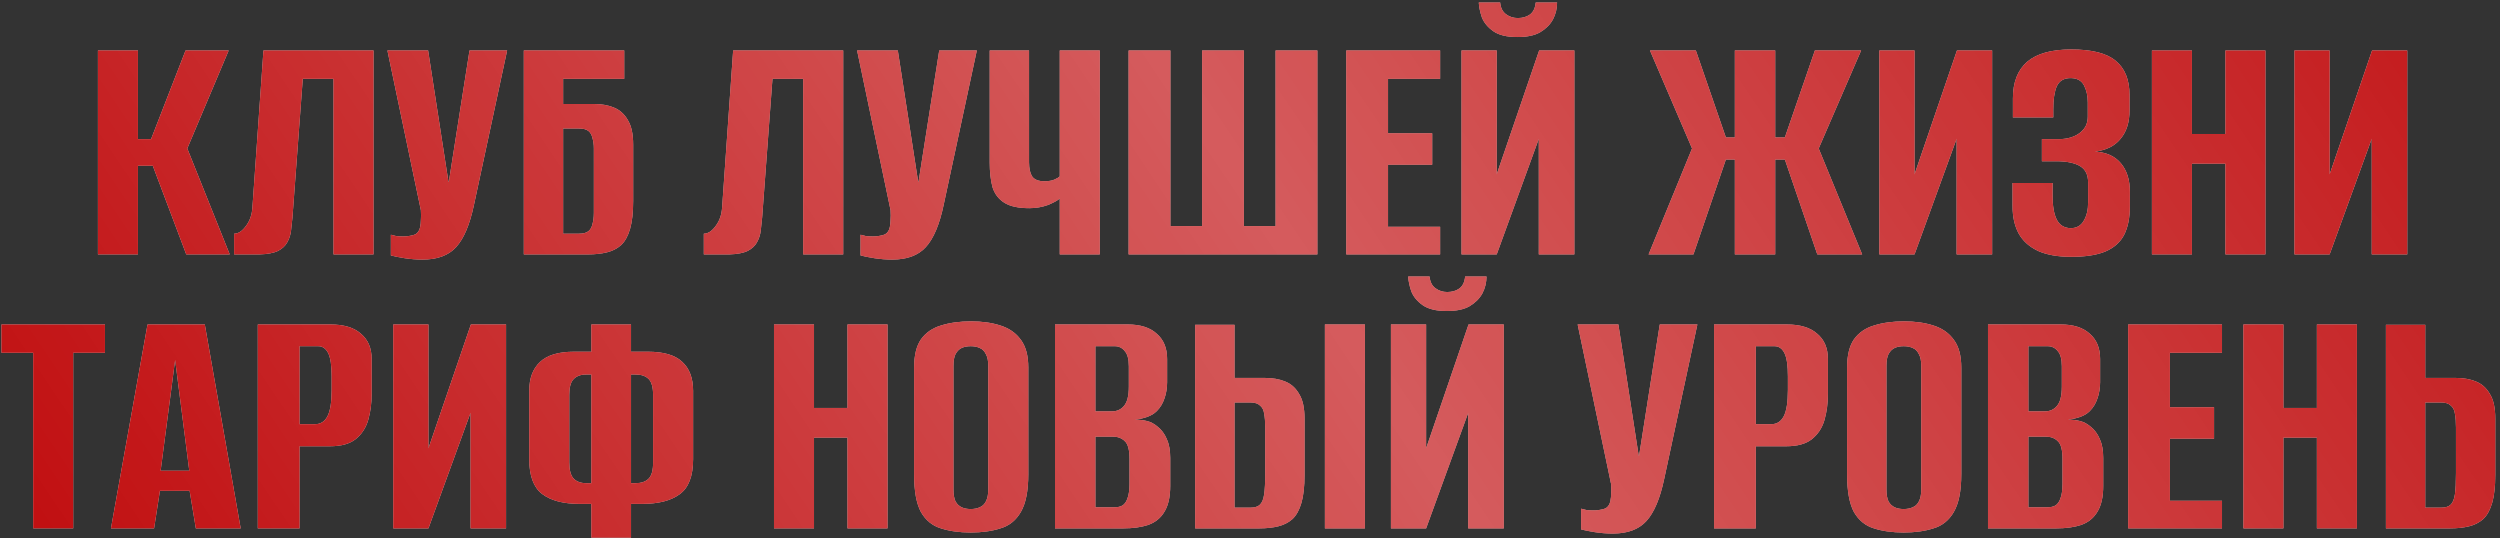
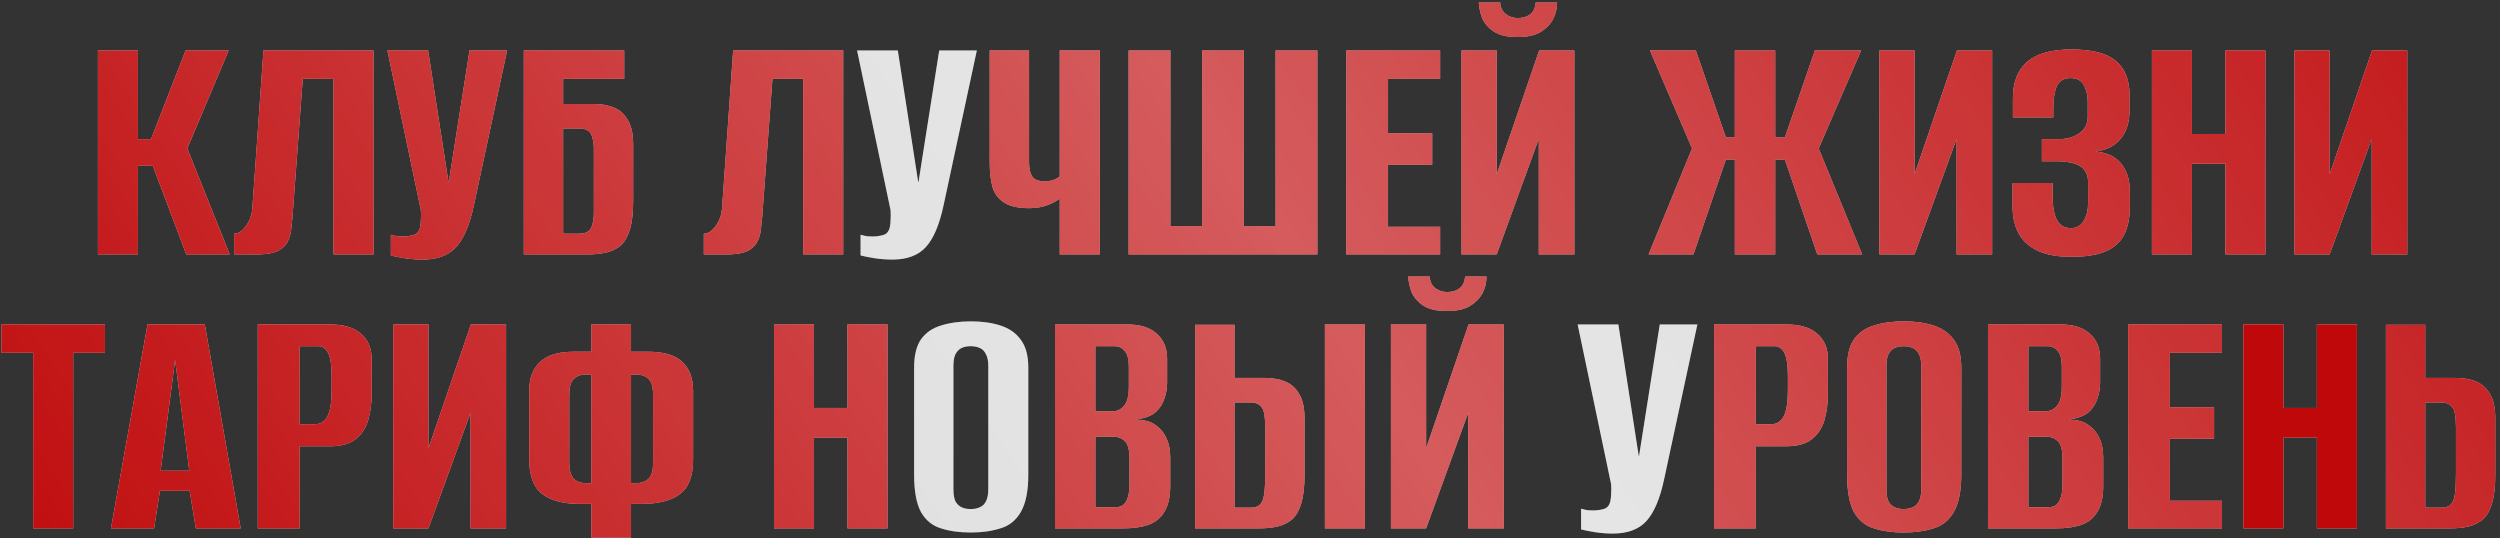
<svg xmlns="http://www.w3.org/2000/svg" width="511" height="110" viewBox="0 0 511 110" fill="none">
  <rect x="0" y="0" width="511" height="110" fill="#333333" stroke="none" />
  <path d="M20.015 52V10.32H28.195V28.445H30.875L37.928 10.32H46.743L38.28 30.349L46.955 52H38.069L31.228 33.875H28.195V52H20.015Z" fill="#D9D9D9" />
  <path d="M20.015 52V10.32H28.195V28.445H30.875L37.928 10.32H46.743L38.28 30.349L46.955 52H38.069L31.228 33.875H28.195V52H20.015Z" fill="#BF080A" />
  <path d="M20.015 52V10.32H28.195V28.445H30.875L37.928 10.32H46.743L38.28 30.349L46.955 52H38.069L31.228 33.875H28.195V52H20.015Z" fill="url(#paint0_linear_865_2)" fill-opacity="0.7" />
  <path d="M47.854 52V47.769C48.701 47.769 49.5 47.251 50.252 46.217C51.051 45.183 51.498 43.913 51.592 42.409L53.849 10.32H76.346V52H68.165V16.103H61.889L59.773 44.524C59.679 45.371 59.585 46.24 59.491 47.134C59.397 47.98 59.138 48.779 58.715 49.532C58.339 50.237 57.704 50.825 56.811 51.295C55.917 51.718 54.672 51.953 53.073 52H47.854Z" fill="#D9D9D9" />
  <path d="M47.854 52V47.769C48.701 47.769 49.5 47.251 50.252 46.217C51.051 45.183 51.498 43.913 51.592 42.409L53.849 10.32H76.346V52H68.165V16.103H61.889L59.773 44.524C59.679 45.371 59.585 46.24 59.491 47.134C59.397 47.98 59.138 48.779 58.715 49.532C58.339 50.237 57.704 50.825 56.811 51.295C55.917 51.718 54.672 51.953 53.073 52H47.854Z" fill="#BF080A" />
  <path d="M47.854 52V47.769C48.701 47.769 49.5 47.251 50.252 46.217C51.051 45.183 51.498 43.913 51.592 42.409L53.849 10.32H76.346V52H68.165V16.103H61.889L59.773 44.524C59.679 45.371 59.585 46.24 59.491 47.134C59.397 47.98 59.138 48.779 58.715 49.532C58.339 50.237 57.704 50.825 56.811 51.295C55.917 51.718 54.672 51.953 53.073 52H47.854Z" fill="url(#paint1_linear_865_2)" fill-opacity="0.7" />
  <path d="M86.379 53.058C85.157 53.058 83.934 52.964 82.712 52.776C81.536 52.588 80.596 52.4 79.891 52.212V47.98C80.22 48.074 80.596 48.168 81.019 48.262C81.489 48.309 81.96 48.333 82.43 48.333C83.088 48.333 83.77 48.239 84.475 48.051C85.227 47.862 85.697 47.298 85.885 46.358C85.979 45.888 86.026 45.418 86.026 44.947C86.073 44.43 86.073 43.772 86.026 42.973L79.186 10.32H87.507L91.668 37.19H91.739L95.97 10.32H103.657L96.887 41.844C96.041 45.888 94.818 48.779 93.22 50.519C91.668 52.212 89.388 53.058 86.379 53.058Z" fill="#D9D9D9" />
  <path d="M86.379 53.058C85.157 53.058 83.934 52.964 82.712 52.776C81.536 52.588 80.596 52.4 79.891 52.212V47.98C80.22 48.074 80.596 48.168 81.019 48.262C81.489 48.309 81.96 48.333 82.43 48.333C83.088 48.333 83.77 48.239 84.475 48.051C85.227 47.862 85.697 47.298 85.885 46.358C85.979 45.888 86.026 45.418 86.026 44.947C86.073 44.43 86.073 43.772 86.026 42.973L79.186 10.32H87.507L91.668 37.19H91.739L95.97 10.32H103.657L96.887 41.844C96.041 45.888 94.818 48.779 93.22 50.519C91.668 52.212 89.388 53.058 86.379 53.058Z" fill="#BF080A" />
  <path d="M86.379 53.058C85.157 53.058 83.934 52.964 82.712 52.776C81.536 52.588 80.596 52.4 79.891 52.212V47.98C80.22 48.074 80.596 48.168 81.019 48.262C81.489 48.309 81.96 48.333 82.43 48.333C83.088 48.333 83.77 48.239 84.475 48.051C85.227 47.862 85.697 47.298 85.885 46.358C85.979 45.888 86.026 45.418 86.026 44.947C86.073 44.43 86.073 43.772 86.026 42.973L79.186 10.32H87.507L91.668 37.19H91.739L95.97 10.32H103.657L96.887 41.844C96.041 45.888 94.818 48.779 93.22 50.519C91.668 52.212 89.388 53.058 86.379 53.058Z" fill="url(#paint2_linear_865_2)" fill-opacity="0.7" />
  <path d="M107.067 52V10.32H127.59V16.103H115.107V21.252H121.313C122.865 21.252 124.228 21.487 125.403 21.957C126.626 22.427 127.59 23.273 128.295 24.496C129.047 25.671 129.423 27.364 129.423 29.573V41.069C129.423 43.419 129.212 45.324 128.789 46.781C128.365 48.239 127.754 49.343 126.955 50.096C126.156 50.801 125.192 51.295 124.063 51.577C122.935 51.859 121.642 52 120.185 52H107.067ZM118.351 47.769C119.197 47.769 119.832 47.604 120.255 47.275C120.678 46.946 120.96 46.452 121.101 45.794C121.29 45.136 121.384 44.383 121.384 43.537V30.349C121.384 29.55 121.29 28.845 121.101 28.233C120.96 27.575 120.678 27.081 120.255 26.752C119.832 26.423 119.174 26.259 118.28 26.259H115.107V47.769H118.351Z" fill="#D9D9D9" />
  <path d="M107.067 52V10.32H127.59V16.103H115.107V21.252H121.313C122.865 21.252 124.228 21.487 125.403 21.957C126.626 22.427 127.59 23.273 128.295 24.496C129.047 25.671 129.423 27.364 129.423 29.573V41.069C129.423 43.419 129.212 45.324 128.789 46.781C128.365 48.239 127.754 49.343 126.955 50.096C126.156 50.801 125.192 51.295 124.063 51.577C122.935 51.859 121.642 52 120.185 52H107.067ZM118.351 47.769C119.197 47.769 119.832 47.604 120.255 47.275C120.678 46.946 120.96 46.452 121.101 45.794C121.29 45.136 121.384 44.383 121.384 43.537V30.349C121.384 29.55 121.29 28.845 121.101 28.233C120.96 27.575 120.678 27.081 120.255 26.752C119.832 26.423 119.174 26.259 118.28 26.259H115.107V47.769H118.351Z" fill="#BF080A" />
  <path d="M107.067 52V10.32H127.59V16.103H115.107V21.252H121.313C122.865 21.252 124.228 21.487 125.403 21.957C126.626 22.427 127.59 23.273 128.295 24.496C129.047 25.671 129.423 27.364 129.423 29.573V41.069C129.423 43.419 129.212 45.324 128.789 46.781C128.365 48.239 127.754 49.343 126.955 50.096C126.156 50.801 125.192 51.295 124.063 51.577C122.935 51.859 121.642 52 120.185 52H107.067ZM118.351 47.769C119.197 47.769 119.832 47.604 120.255 47.275C120.678 46.946 120.96 46.452 121.101 45.794C121.29 45.136 121.384 44.383 121.384 43.537V30.349C121.384 29.55 121.29 28.845 121.101 28.233C120.96 27.575 120.678 27.081 120.255 26.752C119.832 26.423 119.174 26.259 118.28 26.259H115.107V47.769H118.351Z" fill="url(#paint3_linear_865_2)" fill-opacity="0.7" />
  <path d="M143.86 52V47.769C144.707 47.769 145.506 47.251 146.258 46.217C147.057 45.183 147.504 43.913 147.598 42.409L149.855 10.32H172.352V52H164.171V16.103H157.894L155.779 44.524C155.685 45.371 155.591 46.24 155.497 47.134C155.403 47.98 155.144 48.779 154.721 49.532C154.345 50.237 153.71 50.825 152.817 51.295C151.923 51.718 150.678 51.953 149.079 52H143.86Z" fill="#D9D9D9" />
  <path d="M143.86 52V47.769C144.707 47.769 145.506 47.251 146.258 46.217C147.057 45.183 147.504 43.913 147.598 42.409L149.855 10.32H172.352V52H164.171V16.103H157.894L155.779 44.524C155.685 45.371 155.591 46.24 155.497 47.134C155.403 47.98 155.144 48.779 154.721 49.532C154.345 50.237 153.71 50.825 152.817 51.295C151.923 51.718 150.678 51.953 149.079 52H143.86Z" fill="#BF080A" />
  <path d="M143.86 52V47.769C144.707 47.769 145.506 47.251 146.258 46.217C147.057 45.183 147.504 43.913 147.598 42.409L149.855 10.32H172.352V52H164.171V16.103H157.894L155.779 44.524C155.685 45.371 155.591 46.24 155.497 47.134C155.403 47.98 155.144 48.779 154.721 49.532C154.345 50.237 153.71 50.825 152.817 51.295C151.923 51.718 150.678 51.953 149.079 52H143.86Z" fill="url(#paint4_linear_865_2)" fill-opacity="0.7" />
  <path d="M182.385 53.058C181.162 53.058 179.94 52.964 178.718 52.776C177.542 52.588 176.602 52.4 175.897 52.212V47.98C176.226 48.074 176.602 48.168 177.025 48.262C177.495 48.309 177.965 48.333 178.436 48.333C179.094 48.333 179.776 48.239 180.481 48.051C181.233 47.862 181.703 47.298 181.891 46.358C181.985 45.888 182.032 45.418 182.032 44.947C182.079 44.43 182.079 43.772 182.032 42.973L175.191 10.32H183.513L187.674 37.19H187.745L191.976 10.32H199.663L192.893 41.844C192.047 45.888 190.824 48.779 189.226 50.519C187.674 52.212 185.394 53.058 182.385 53.058Z" fill="#D9D9D9" />
-   <path d="M182.385 53.058C181.162 53.058 179.94 52.964 178.718 52.776C177.542 52.588 176.602 52.4 175.897 52.212V47.98C176.226 48.074 176.602 48.168 177.025 48.262C177.495 48.309 177.965 48.333 178.436 48.333C179.094 48.333 179.776 48.239 180.481 48.051C181.233 47.862 181.703 47.298 181.891 46.358C181.985 45.888 182.032 45.418 182.032 44.947C182.079 44.43 182.079 43.772 182.032 42.973L175.191 10.32H183.513L187.674 37.19H187.745L191.976 10.32H199.663L192.893 41.844C192.047 45.888 190.824 48.779 189.226 50.519C187.674 52.212 185.394 53.058 182.385 53.058Z" fill="#BF080A" />
  <path d="M182.385 53.058C181.162 53.058 179.94 52.964 178.718 52.776C177.542 52.588 176.602 52.4 175.897 52.212V47.98C176.226 48.074 176.602 48.168 177.025 48.262C177.495 48.309 177.965 48.333 178.436 48.333C179.094 48.333 179.776 48.239 180.481 48.051C181.233 47.862 181.703 47.298 181.891 46.358C181.985 45.888 182.032 45.418 182.032 44.947C182.079 44.43 182.079 43.772 182.032 42.973L175.191 10.32H183.513L187.674 37.19H187.745L191.976 10.32H199.663L192.893 41.844C192.047 45.888 190.824 48.779 189.226 50.519C187.674 52.212 185.394 53.058 182.385 53.058Z" fill="url(#paint5_linear_865_2)" fill-opacity="0.7" />
  <path d="M216.614 52V40.575C216.144 40.998 215.321 41.445 214.145 41.915C212.97 42.338 211.724 42.55 210.408 42.55C208.151 42.55 206.435 42.174 205.259 41.421C204.084 40.669 203.285 39.611 202.862 38.248C202.485 36.837 202.297 35.145 202.297 33.17V10.32H210.337V33.17C210.337 34.44 210.549 35.403 210.972 36.062C211.442 36.72 212.265 37.049 213.44 37.049C214.333 37.049 215.039 36.931 215.556 36.696C216.073 36.461 216.426 36.25 216.614 36.062V10.32H224.794V52H216.614Z" fill="#D9D9D9" />
  <path d="M216.614 52V40.575C216.144 40.998 215.321 41.445 214.145 41.915C212.97 42.338 211.724 42.55 210.408 42.55C208.151 42.55 206.435 42.174 205.259 41.421C204.084 40.669 203.285 39.611 202.862 38.248C202.485 36.837 202.297 35.145 202.297 33.17V10.32H210.337V33.17C210.337 34.44 210.549 35.403 210.972 36.062C211.442 36.72 212.265 37.049 213.44 37.049C214.333 37.049 215.039 36.931 215.556 36.696C216.073 36.461 216.426 36.25 216.614 36.062V10.32H224.794V52H216.614Z" fill="#BF080A" />
  <path d="M216.614 52V40.575C216.144 40.998 215.321 41.445 214.145 41.915C212.97 42.338 211.724 42.55 210.408 42.55C208.151 42.55 206.435 42.174 205.259 41.421C204.084 40.669 203.285 39.611 202.862 38.248C202.485 36.837 202.297 35.145 202.297 33.17V10.32H210.337V33.17C210.337 34.44 210.549 35.403 210.972 36.062C211.442 36.72 212.265 37.049 213.44 37.049C214.333 37.049 215.039 36.931 215.556 36.696C216.073 36.461 216.426 36.25 216.614 36.062V10.32H224.794V52H216.614Z" fill="url(#paint6_linear_865_2)" fill-opacity="0.7" />
  <path d="M230.69 52V10.32H239.224V46.217H245.712V10.32H254.245V46.217H260.733V10.32H269.267V52H230.69Z" fill="#D9D9D9" />
  <path d="M230.69 52V10.32H239.224V46.217H245.712V10.32H254.245V46.217H260.733V10.32H269.267V52H230.69Z" fill="#BF080A" />
  <path d="M230.69 52V10.32H239.224V46.217H245.712V10.32H254.245V46.217H260.733V10.32H269.267V52H230.69Z" fill="url(#paint7_linear_865_2)" fill-opacity="0.7" />
  <path d="M275.181 52V10.32H294.363V16.103H283.714V27.246H292.741V33.664H283.714V46.358H294.363V52H275.181Z" fill="#D9D9D9" />
  <path d="M275.181 52V10.32H294.363V16.103H283.714V27.246H292.741V33.664H283.714V46.358H294.363V52H275.181Z" fill="#BF080A" />
  <path d="M275.181 52V10.32H294.363V16.103H283.714V27.246H292.741V33.664H283.714V46.358H294.363V52H275.181Z" fill="url(#paint8_linear_865_2)" fill-opacity="0.7" />
  <path d="M298.735 52V10.32H305.928V35.638L314.603 10.32H321.796V52H314.532V28.374L305.928 52H298.735ZM310.16 7.57C307.997 7.57 306.351 7.17 305.223 6.371C304.094 5.572 303.319 4.631 302.896 3.55C302.519 2.422 302.308 1.411 302.261 0.518H306.633C306.727 1.599 307.127 2.398 307.832 2.915C308.537 3.433 309.337 3.691 310.23 3.691C311.217 3.691 312.04 3.456 312.698 2.986C313.404 2.469 313.803 1.646 313.897 0.518H318.27C318.27 1.74 317.988 2.892 317.423 3.973C316.859 5.008 315.989 5.877 314.814 6.583C313.686 7.241 312.134 7.57 310.16 7.57Z" fill="#D9D9D9" />
  <path d="M298.735 52V10.32H305.928V35.638L314.603 10.32H321.796V52H314.532V28.374L305.928 52H298.735ZM310.16 7.57C307.997 7.57 306.351 7.17 305.223 6.371C304.094 5.572 303.319 4.631 302.896 3.55C302.519 2.422 302.308 1.411 302.261 0.518H306.633C306.727 1.599 307.127 2.398 307.832 2.915C308.537 3.433 309.337 3.691 310.23 3.691C311.217 3.691 312.04 3.456 312.698 2.986C313.404 2.469 313.803 1.646 313.897 0.518H318.27C318.27 1.74 317.988 2.892 317.423 3.973C316.859 5.008 315.989 5.877 314.814 6.583C313.686 7.241 312.134 7.57 310.16 7.57Z" fill="#BF080A" />
  <path d="M298.735 52V10.32H305.928V35.638L314.603 10.32H321.796V52H314.532V28.374L305.928 52H298.735ZM310.16 7.57C307.997 7.57 306.351 7.17 305.223 6.371C304.094 5.572 303.319 4.631 302.896 3.55C302.519 2.422 302.308 1.411 302.261 0.518H306.633C306.727 1.599 307.127 2.398 307.832 2.915C308.537 3.433 309.337 3.691 310.23 3.691C311.217 3.691 312.04 3.456 312.698 2.986C313.404 2.469 313.803 1.646 313.897 0.518H318.27C318.27 1.74 317.988 2.892 317.423 3.973C316.859 5.008 315.989 5.877 314.814 6.583C313.686 7.241 312.134 7.57 310.16 7.57Z" fill="url(#paint9_linear_865_2)" fill-opacity="0.7" />
  <path d="M336.971 52L345.857 30.349L337.253 10.32H346.632L352.768 28.092H354.602V10.32H362.853V28.092H364.828L370.963 10.32H380.413L371.739 30.349L380.625 52H371.457L364.828 32.606H362.853V52H354.602V32.606H352.768L346.139 52H336.971Z" fill="#D9D9D9" />
  <path d="M336.971 52L345.857 30.349L337.253 10.32H346.632L352.768 28.092H354.602V10.32H362.853V28.092H364.828L370.963 10.32H380.413L371.739 30.349L380.625 52H371.457L364.828 32.606H362.853V52H354.602V32.606H352.768L346.139 52H336.971Z" fill="#BF080A" />
  <path d="M336.971 52L345.857 30.349L337.253 10.32H346.632L352.768 28.092H354.602V10.32H362.853V28.092H364.828L370.963 10.32H380.413L371.739 30.349L380.625 52H371.457L364.828 32.606H362.853V52H354.602V32.606H352.768L346.139 52H336.971Z" fill="url(#paint10_linear_865_2)" fill-opacity="0.7" />
  <path d="M384.135 52V10.32H391.328V35.638L400.002 10.32H407.196V52H399.932V28.374L391.328 52H384.135Z" fill="#D9D9D9" />
  <path d="M384.135 52V10.32H391.328V35.638L400.002 10.32H407.196V52H399.932V28.374L391.328 52H384.135Z" fill="#BF080A" />
  <path d="M384.135 52V10.32H391.328V35.638L400.002 10.32H407.196V52H399.932V28.374L391.328 52H384.135Z" fill="url(#paint11_linear_865_2)" fill-opacity="0.7" />
  <path d="M423.357 52.494C420.63 52.494 418.373 52.094 416.586 51.295C414.8 50.448 413.483 49.273 412.637 47.769C411.791 46.217 411.368 44.36 411.368 42.197V37.401H419.548V40.011C419.548 42.127 419.831 43.749 420.395 44.877C420.959 46.005 421.899 46.593 423.216 46.64C424.438 46.64 425.331 46.146 425.896 45.159C426.507 44.172 426.812 42.902 426.812 41.351V37.331C426.812 35.779 426.295 34.675 425.261 34.016C424.227 33.358 422.698 33.005 420.677 32.959H417.362V28.445H420.747C421.688 28.445 422.534 28.327 423.286 28.092C424.038 27.857 424.673 27.528 425.19 27.105C425.755 26.635 426.154 26.141 426.389 25.624C426.624 25.06 426.742 24.472 426.742 23.861V20.97C426.742 19.606 426.483 18.431 425.966 17.443C425.449 16.456 424.532 15.962 423.216 15.962C421.852 15.962 420.912 16.526 420.395 17.655C419.925 18.783 419.689 20.335 419.689 22.309V24.002H411.438V20.123C411.438 16.832 412.402 14.34 414.33 12.648C416.304 10.955 419.313 10.109 423.357 10.109C427.588 10.109 430.621 10.885 432.454 12.436C434.335 13.988 435.275 16.315 435.275 19.418V22.591C435.275 24.989 434.664 26.917 433.442 28.374C432.266 29.832 430.527 30.702 428.223 30.984C430.527 31.125 432.29 31.924 433.512 33.382C434.735 34.839 435.346 36.767 435.346 39.165V42.197C435.346 44.548 434.946 46.499 434.147 48.051C433.348 49.555 432.055 50.683 430.268 51.436C428.528 52.141 426.225 52.494 423.357 52.494Z" fill="#D9D9D9" />
  <path d="M423.357 52.494C420.63 52.494 418.373 52.094 416.586 51.295C414.8 50.448 413.483 49.273 412.637 47.769C411.791 46.217 411.368 44.36 411.368 42.197V37.401H419.548V40.011C419.548 42.127 419.831 43.749 420.395 44.877C420.959 46.005 421.899 46.593 423.216 46.64C424.438 46.64 425.331 46.146 425.896 45.159C426.507 44.172 426.812 42.902 426.812 41.351V37.331C426.812 35.779 426.295 34.675 425.261 34.016C424.227 33.358 422.698 33.005 420.677 32.959H417.362V28.445H420.747C421.688 28.445 422.534 28.327 423.286 28.092C424.038 27.857 424.673 27.528 425.19 27.105C425.755 26.635 426.154 26.141 426.389 25.624C426.624 25.06 426.742 24.472 426.742 23.861V20.97C426.742 19.606 426.483 18.431 425.966 17.443C425.449 16.456 424.532 15.962 423.216 15.962C421.852 15.962 420.912 16.526 420.395 17.655C419.925 18.783 419.689 20.335 419.689 22.309V24.002H411.438V20.123C411.438 16.832 412.402 14.34 414.33 12.648C416.304 10.955 419.313 10.109 423.357 10.109C427.588 10.109 430.621 10.885 432.454 12.436C434.335 13.988 435.275 16.315 435.275 19.418V22.591C435.275 24.989 434.664 26.917 433.442 28.374C432.266 29.832 430.527 30.702 428.223 30.984C430.527 31.125 432.29 31.924 433.512 33.382C434.735 34.839 435.346 36.767 435.346 39.165V42.197C435.346 44.548 434.946 46.499 434.147 48.051C433.348 49.555 432.055 50.683 430.268 51.436C428.528 52.141 426.225 52.494 423.357 52.494Z" fill="#BF080A" />
  <path d="M423.357 52.494C420.63 52.494 418.373 52.094 416.586 51.295C414.8 50.448 413.483 49.273 412.637 47.769C411.791 46.217 411.368 44.36 411.368 42.197V37.401H419.548V40.011C419.548 42.127 419.831 43.749 420.395 44.877C420.959 46.005 421.899 46.593 423.216 46.64C424.438 46.64 425.331 46.146 425.896 45.159C426.507 44.172 426.812 42.902 426.812 41.351V37.331C426.812 35.779 426.295 34.675 425.261 34.016C424.227 33.358 422.698 33.005 420.677 32.959H417.362V28.445H420.747C421.688 28.445 422.534 28.327 423.286 28.092C424.038 27.857 424.673 27.528 425.19 27.105C425.755 26.635 426.154 26.141 426.389 25.624C426.624 25.06 426.742 24.472 426.742 23.861V20.97C426.742 19.606 426.483 18.431 425.966 17.443C425.449 16.456 424.532 15.962 423.216 15.962C421.852 15.962 420.912 16.526 420.395 17.655C419.925 18.783 419.689 20.335 419.689 22.309V24.002H411.438V20.123C411.438 16.832 412.402 14.34 414.33 12.648C416.304 10.955 419.313 10.109 423.357 10.109C427.588 10.109 430.621 10.885 432.454 12.436C434.335 13.988 435.275 16.315 435.275 19.418V22.591C435.275 24.989 434.664 26.917 433.442 28.374C432.266 29.832 430.527 30.702 428.223 30.984C430.527 31.125 432.29 31.924 433.512 33.382C434.735 34.839 435.346 36.767 435.346 39.165V42.197C435.346 44.548 434.946 46.499 434.147 48.051C433.348 49.555 432.055 50.683 430.268 51.436C428.528 52.141 426.225 52.494 423.357 52.494Z" fill="url(#paint12_linear_865_2)" fill-opacity="0.7" />
  <path d="M439.851 52V10.32H448.032V27.387H454.873V10.32H463.053V52H454.873V33.452H448.032V52H439.851Z" fill="#D9D9D9" />
  <path d="M439.851 52V10.32H448.032V27.387H454.873V10.32H463.053V52H454.873V33.452H448.032V52H439.851Z" fill="#BF080A" />
  <path d="M439.851 52V10.32H448.032V27.387H454.873V10.32H463.053V52H454.873V33.452H448.032V52H439.851Z" fill="url(#paint13_linear_865_2)" fill-opacity="0.7" />
  <path d="M468.983 52V10.32H476.177V35.638L484.851 10.32H492.045V52H484.781V28.374L476.177 52H468.983Z" fill="#D9D9D9" />
  <path d="M468.983 52V10.32H476.177V35.638L484.851 10.32H492.045V52H484.781V28.374L476.177 52H468.983Z" fill="#BF080A" />
  <path d="M468.983 52V10.32H476.177V35.638L484.851 10.32H492.045V52H484.781V28.374L476.177 52H468.983Z" fill="url(#paint14_linear_865_2)" fill-opacity="0.7" />
  <path d="M6.786 108V72.103H0.297V66.32H21.454V72.103H14.966V108H6.786Z" fill="#D9D9D9" />
  <path d="M6.786 108V72.103H0.297V66.32H21.454V72.103H14.966V108H6.786Z" fill="#BF080A" />
  <path d="M6.786 108V72.103H0.297V66.32H21.454V72.103H14.966V108H6.786Z" fill="url(#paint15_linear_865_2)" fill-opacity="0.7" />
  <path d="M22.679 108L30.154 66.32H41.861L49.196 108H40.028L38.758 100.313H32.693L31.494 108H22.679ZM32.834 96.222H38.688L35.796 73.584L32.834 96.222Z" fill="#D9D9D9" />
  <path d="M22.679 108L30.154 66.32H41.861L49.196 108H40.028L38.758 100.313H32.693L31.494 108H22.679ZM32.834 96.222H38.688L35.796 73.584L32.834 96.222Z" fill="#BF080A" />
  <path d="M22.679 108L30.154 66.32H41.861L49.196 108H40.028L38.758 100.313H32.693L31.494 108H22.679ZM32.834 96.222H38.688L35.796 73.584L32.834 96.222Z" fill="url(#paint16_linear_865_2)" fill-opacity="0.7" />
  <path d="M52.694 108V66.32H67.504C70.278 66.32 72.37 66.955 73.78 68.225C75.238 69.447 75.966 71.163 75.966 73.373V80.566C75.966 82.447 75.731 84.21 75.261 85.855C74.791 87.454 73.945 88.747 72.722 89.734C71.5 90.722 69.737 91.215 67.433 91.215H61.227V108H52.694ZM61.227 86.702H64.401C65.529 86.702 66.375 86.161 66.939 85.08C67.504 83.998 67.786 82.212 67.786 79.72V76.899C67.786 74.689 67.551 73.114 67.081 72.174C66.61 71.234 65.929 70.763 65.035 70.763H61.227V86.702Z" fill="#D9D9D9" />
  <path d="M52.694 108V66.32H67.504C70.278 66.32 72.37 66.955 73.78 68.225C75.238 69.447 75.966 71.163 75.966 73.373V80.566C75.966 82.447 75.731 84.21 75.261 85.855C74.791 87.454 73.945 88.747 72.722 89.734C71.5 90.722 69.737 91.215 67.433 91.215H61.227V108H52.694ZM61.227 86.702H64.401C65.529 86.702 66.375 86.161 66.939 85.08C67.504 83.998 67.786 82.212 67.786 79.72V76.899C67.786 74.689 67.551 73.114 67.081 72.174C66.61 71.234 65.929 70.763 65.035 70.763H61.227V86.702Z" fill="#BF080A" />
  <path d="M52.694 108V66.32H67.504C70.278 66.32 72.37 66.955 73.78 68.225C75.238 69.447 75.966 71.163 75.966 73.373V80.566C75.966 82.447 75.731 84.21 75.261 85.855C74.791 87.454 73.945 88.747 72.722 89.734C71.5 90.722 69.737 91.215 67.433 91.215H61.227V108H52.694ZM61.227 86.702H64.401C65.529 86.702 66.375 86.161 66.939 85.08C67.504 83.998 67.786 82.212 67.786 79.72V76.899C67.786 74.689 67.551 73.114 67.081 72.174C66.61 71.234 65.929 70.763 65.035 70.763H61.227V86.702Z" fill="url(#paint17_linear_865_2)" fill-opacity="0.7" />
  <path d="M80.38 108V66.32H87.573V91.638L96.248 66.32H103.441V108H96.177V84.374L87.573 108H80.38Z" fill="#D9D9D9" />
  <path d="M80.38 108V66.32H87.573V91.638L96.248 66.32H103.441V108H96.177V84.374L87.573 108H80.38Z" fill="#BF080A" />
  <path d="M80.38 108V66.32H87.573V91.638L96.248 66.32H103.441V108H96.177V84.374L87.573 108H80.38Z" fill="url(#paint18_linear_865_2)" fill-opacity="0.7" />
  <path d="M120.871 109.904V102.993H118.474C115.136 102.993 112.573 102.311 110.787 100.948C109.047 99.584 108.177 97.233 108.177 93.895V79.861C108.177 77.322 108.906 75.371 110.363 74.007C111.821 72.597 114.148 71.892 117.345 71.892H120.871V66.32H128.982V71.892H132.437C135.634 71.892 137.962 72.573 139.419 73.937C140.924 75.3 141.676 77.299 141.676 79.931V93.825C141.676 97.304 140.759 99.702 138.925 101.018C137.139 102.334 134.577 102.993 131.238 102.993H128.982V109.904H120.871ZM119.814 98.761H120.871C120.871 95 120.871 91.286 120.871 87.618C120.871 83.904 120.871 80.213 120.871 76.546H119.814C118.685 76.546 117.815 76.875 117.204 77.534C116.64 78.145 116.358 79.203 116.358 80.707V94.53C116.358 96.034 116.64 97.116 117.204 97.774C117.815 98.432 118.685 98.761 119.814 98.761ZM128.982 98.761H129.898C131.074 98.761 131.967 98.456 132.578 97.844C133.19 97.233 133.495 96.128 133.495 94.53V80.778C133.495 79.179 133.19 78.074 132.578 77.463C131.967 76.852 131.074 76.546 129.898 76.546H128.982C128.982 80.213 128.982 83.904 128.982 87.618C128.982 91.286 128.982 95 128.982 98.761Z" fill="#D9D9D9" />
  <path d="M120.871 109.904V102.993H118.474C115.136 102.993 112.573 102.311 110.787 100.948C109.047 99.584 108.177 97.233 108.177 93.895V79.861C108.177 77.322 108.906 75.371 110.363 74.007C111.821 72.597 114.148 71.892 117.345 71.892H120.871V66.32H128.982V71.892H132.437C135.634 71.892 137.962 72.573 139.419 73.937C140.924 75.3 141.676 77.299 141.676 79.931V93.825C141.676 97.304 140.759 99.702 138.925 101.018C137.139 102.334 134.577 102.993 131.238 102.993H128.982V109.904H120.871ZM119.814 98.761H120.871C120.871 95 120.871 91.286 120.871 87.618C120.871 83.904 120.871 80.213 120.871 76.546H119.814C118.685 76.546 117.815 76.875 117.204 77.534C116.64 78.145 116.358 79.203 116.358 80.707V94.53C116.358 96.034 116.64 97.116 117.204 97.774C117.815 98.432 118.685 98.761 119.814 98.761ZM128.982 98.761H129.898C131.074 98.761 131.967 98.456 132.578 97.844C133.19 97.233 133.495 96.128 133.495 94.53V80.778C133.495 79.179 133.19 78.074 132.578 77.463C131.967 76.852 131.074 76.546 129.898 76.546H128.982C128.982 80.213 128.982 83.904 128.982 87.618C128.982 91.286 128.982 95 128.982 98.761Z" fill="#BF080A" />
  <path d="M120.871 109.904V102.993H118.474C115.136 102.993 112.573 102.311 110.787 100.948C109.047 99.584 108.177 97.233 108.177 93.895V79.861C108.177 77.322 108.906 75.371 110.363 74.007C111.821 72.597 114.148 71.892 117.345 71.892H120.871V66.32H128.982V71.892H132.437C135.634 71.892 137.962 72.573 139.419 73.937C140.924 75.3 141.676 77.299 141.676 79.931V93.825C141.676 97.304 140.759 99.702 138.925 101.018C137.139 102.334 134.577 102.993 131.238 102.993H128.982V109.904H120.871ZM119.814 98.761H120.871C120.871 95 120.871 91.286 120.871 87.618C120.871 83.904 120.871 80.213 120.871 76.546H119.814C118.685 76.546 117.815 76.875 117.204 77.534C116.64 78.145 116.358 79.203 116.358 80.707V94.53C116.358 96.034 116.64 97.116 117.204 97.774C117.815 98.432 118.685 98.761 119.814 98.761ZM128.982 98.761H129.898C131.074 98.761 131.967 98.456 132.578 97.844C133.19 97.233 133.495 96.128 133.495 94.53V80.778C133.495 79.179 133.19 78.074 132.578 77.463C131.967 76.852 131.074 76.546 129.898 76.546H128.982C128.982 80.213 128.982 83.904 128.982 87.618C128.982 91.286 128.982 95 128.982 98.761Z" fill="url(#paint19_linear_865_2)" fill-opacity="0.7" />
  <path d="M158.204 108V66.32H166.385V83.387H173.225V66.32H181.406V108H173.225V89.452H166.385V108H158.204Z" fill="#D9D9D9" />
  <path d="M158.204 108V66.32H166.385V83.387H173.225V66.32H181.406V108H173.225V89.452H166.385V108H158.204Z" fill="#BF080A" />
  <path d="M158.204 108V66.32H166.385V83.387H173.225V66.32H181.406V108H173.225V89.452H166.385V108H158.204Z" fill="url(#paint20_linear_865_2)" fill-opacity="0.7" />
  <path d="M198.408 108.846C196.105 108.846 194.083 108.564 192.343 108C190.604 107.483 189.24 106.378 188.253 104.685C187.313 102.946 186.842 100.383 186.842 96.998V75.136C186.842 72.644 187.313 70.716 188.253 69.353C189.24 67.989 190.604 67.049 192.343 66.532C194.13 65.968 196.175 65.686 198.479 65.686C200.736 65.686 202.734 65.968 204.473 66.532C206.26 67.096 207.647 68.06 208.634 69.423C209.669 70.787 210.186 72.691 210.186 75.136V96.928C210.186 100.36 209.669 102.946 208.634 104.685C207.647 106.378 206.26 107.483 204.473 108C202.734 108.564 200.712 108.846 198.408 108.846ZM198.408 104.051C199.114 104.051 199.725 103.933 200.242 103.698C200.806 103.463 201.229 103.063 201.511 102.499C201.841 101.888 202.005 101.065 202.005 100.031V74.783C202.005 73.749 201.841 72.95 201.511 72.385C201.229 71.774 200.806 71.351 200.242 71.116C199.725 70.881 199.114 70.763 198.408 70.763C197.703 70.763 197.092 70.881 196.575 71.116C196.058 71.351 195.634 71.774 195.305 72.385C195.023 72.95 194.882 73.749 194.882 74.783V100.031C194.882 101.065 195.023 101.888 195.305 102.499C195.634 103.063 196.058 103.463 196.575 103.698C197.092 103.933 197.703 104.051 198.408 104.051Z" fill="#D9D9D9" />
-   <path d="M198.408 108.846C196.105 108.846 194.083 108.564 192.343 108C190.604 107.483 189.24 106.378 188.253 104.685C187.313 102.946 186.842 100.383 186.842 96.998V75.136C186.842 72.644 187.313 70.716 188.253 69.353C189.24 67.989 190.604 67.049 192.343 66.532C194.13 65.968 196.175 65.686 198.479 65.686C200.736 65.686 202.734 65.968 204.473 66.532C206.26 67.096 207.647 68.06 208.634 69.423C209.669 70.787 210.186 72.691 210.186 75.136V96.928C210.186 100.36 209.669 102.946 208.634 104.685C207.647 106.378 206.26 107.483 204.473 108C202.734 108.564 200.712 108.846 198.408 108.846ZM198.408 104.051C199.114 104.051 199.725 103.933 200.242 103.698C200.806 103.463 201.229 103.063 201.511 102.499C201.841 101.888 202.005 101.065 202.005 100.031V74.783C202.005 73.749 201.841 72.95 201.511 72.385C201.229 71.774 200.806 71.351 200.242 71.116C199.725 70.881 199.114 70.763 198.408 70.763C197.703 70.763 197.092 70.881 196.575 71.116C196.058 71.351 195.634 71.774 195.305 72.385C195.023 72.95 194.882 73.749 194.882 74.783V100.031C194.882 101.065 195.023 101.888 195.305 102.499C195.634 103.063 196.058 103.463 196.575 103.698C197.092 103.933 197.703 104.051 198.408 104.051Z" fill="#BF080A" />
  <path d="M198.408 108.846C196.105 108.846 194.083 108.564 192.343 108C190.604 107.483 189.24 106.378 188.253 104.685C187.313 102.946 186.842 100.383 186.842 96.998V75.136C186.842 72.644 187.313 70.716 188.253 69.353C189.24 67.989 190.604 67.049 192.343 66.532C194.13 65.968 196.175 65.686 198.479 65.686C200.736 65.686 202.734 65.968 204.473 66.532C206.26 67.096 207.647 68.06 208.634 69.423C209.669 70.787 210.186 72.691 210.186 75.136V96.928C210.186 100.36 209.669 102.946 208.634 104.685C207.647 106.378 206.26 107.483 204.473 108C202.734 108.564 200.712 108.846 198.408 108.846ZM198.408 104.051C199.114 104.051 199.725 103.933 200.242 103.698C200.806 103.463 201.229 103.063 201.511 102.499C201.841 101.888 202.005 101.065 202.005 100.031V74.783C202.005 73.749 201.841 72.95 201.511 72.385C201.229 71.774 200.806 71.351 200.242 71.116C199.725 70.881 199.114 70.763 198.408 70.763C197.703 70.763 197.092 70.881 196.575 71.116C196.058 71.351 195.634 71.774 195.305 72.385C195.023 72.95 194.882 73.749 194.882 74.783V100.031C194.882 101.065 195.023 101.888 195.305 102.499C195.634 103.063 196.058 103.463 196.575 103.698C197.092 103.933 197.703 104.051 198.408 104.051Z" fill="url(#paint21_linear_865_2)" fill-opacity="0.7" />
  <path d="M215.642 108V66.32H230.452C233.085 66.32 235.083 66.955 236.447 68.225C237.857 69.447 238.562 71.163 238.562 73.373V78.098C238.562 79.32 238.374 80.449 237.998 81.483C237.669 82.47 237.152 83.317 236.447 84.022C235.929 84.539 235.271 84.939 234.472 85.221C233.673 85.503 232.897 85.667 232.145 85.714V85.785C232.944 85.785 233.72 85.879 234.472 86.067C235.224 86.255 235.929 86.631 236.588 87.195C237.387 87.807 238.022 88.653 238.492 89.734C238.962 90.769 239.197 92.061 239.197 93.613V99.326C239.197 101.582 238.797 103.345 237.998 104.615C237.246 105.884 236.141 106.777 234.683 107.295C233.273 107.765 231.58 108 229.606 108H215.642ZM223.893 103.698H227.702C228.407 103.698 228.971 103.58 229.394 103.345C229.864 103.063 230.217 102.57 230.452 101.864C230.734 101.159 230.875 100.125 230.875 98.761V93.825C230.875 91.944 230.546 90.722 229.888 90.157C229.277 89.546 228.454 89.241 227.42 89.241H223.893V103.698ZM223.893 84.092H227.208C228.289 84.092 229.136 83.716 229.747 82.964C230.405 82.212 230.734 80.895 230.734 79.015V74.854C230.734 73.396 230.452 72.362 229.888 71.751C229.371 71.093 228.689 70.763 227.843 70.763H223.893V84.092Z" fill="#D9D9D9" />
  <path d="M215.642 108V66.32H230.452C233.085 66.32 235.083 66.955 236.447 68.225C237.857 69.447 238.562 71.163 238.562 73.373V78.098C238.562 79.32 238.374 80.449 237.998 81.483C237.669 82.47 237.152 83.317 236.447 84.022C235.929 84.539 235.271 84.939 234.472 85.221C233.673 85.503 232.897 85.667 232.145 85.714V85.785C232.944 85.785 233.72 85.879 234.472 86.067C235.224 86.255 235.929 86.631 236.588 87.195C237.387 87.807 238.022 88.653 238.492 89.734C238.962 90.769 239.197 92.061 239.197 93.613V99.326C239.197 101.582 238.797 103.345 237.998 104.615C237.246 105.884 236.141 106.777 234.683 107.295C233.273 107.765 231.58 108 229.606 108H215.642ZM223.893 103.698H227.702C228.407 103.698 228.971 103.58 229.394 103.345C229.864 103.063 230.217 102.57 230.452 101.864C230.734 101.159 230.875 100.125 230.875 98.761V93.825C230.875 91.944 230.546 90.722 229.888 90.157C229.277 89.546 228.454 89.241 227.42 89.241H223.893V103.698ZM223.893 84.092H227.208C228.289 84.092 229.136 83.716 229.747 82.964C230.405 82.212 230.734 80.895 230.734 79.015V74.854C230.734 73.396 230.452 72.362 229.888 71.751C229.371 71.093 228.689 70.763 227.843 70.763H223.893V84.092Z" fill="#BF080A" />
  <path d="M215.642 108V66.32H230.452C233.085 66.32 235.083 66.955 236.447 68.225C237.857 69.447 238.562 71.163 238.562 73.373V78.098C238.562 79.32 238.374 80.449 237.998 81.483C237.669 82.47 237.152 83.317 236.447 84.022C235.929 84.539 235.271 84.939 234.472 85.221C233.673 85.503 232.897 85.667 232.145 85.714V85.785C232.944 85.785 233.72 85.879 234.472 86.067C235.224 86.255 235.929 86.631 236.588 87.195C237.387 87.807 238.022 88.653 238.492 89.734C238.962 90.769 239.197 92.061 239.197 93.613V99.326C239.197 101.582 238.797 103.345 237.998 104.615C237.246 105.884 236.141 106.777 234.683 107.295C233.273 107.765 231.58 108 229.606 108H215.642ZM223.893 103.698H227.702C228.407 103.698 228.971 103.58 229.394 103.345C229.864 103.063 230.217 102.57 230.452 101.864C230.734 101.159 230.875 100.125 230.875 98.761V93.825C230.875 91.944 230.546 90.722 229.888 90.157C229.277 89.546 228.454 89.241 227.42 89.241H223.893V103.698ZM223.893 84.092H227.208C228.289 84.092 229.136 83.716 229.747 82.964C230.405 82.212 230.734 80.895 230.734 79.015V74.854C230.734 73.396 230.452 72.362 229.888 71.751C229.371 71.093 228.689 70.763 227.843 70.763H223.893V84.092Z" fill="url(#paint22_linear_865_2)" fill-opacity="0.7" />
  <path d="M244.292 108V66.391H252.332V77.251H258.538C260.09 77.251 261.453 77.487 262.628 77.957C263.851 78.427 264.815 79.273 265.52 80.496C266.272 81.671 266.648 83.364 266.648 85.573V97.069C266.648 99.419 266.437 101.324 266.014 102.781C265.59 104.239 264.979 105.343 264.18 106.096C263.381 106.801 262.417 107.295 261.289 107.577C260.16 107.859 258.867 108 257.41 108H244.292ZM252.332 103.768H255.576C256.469 103.768 257.128 103.557 257.551 103.134C257.974 102.711 258.256 102.005 258.397 101.018C258.538 100.031 258.609 98.62 258.609 96.787V87.336C258.609 86.255 258.538 85.338 258.397 84.586C258.303 83.834 258.021 83.27 257.551 82.893C257.128 82.47 256.446 82.259 255.506 82.259H252.332V103.768ZM270.809 108V66.32H278.99V108H270.809Z" fill="#D9D9D9" />
  <path d="M244.292 108V66.391H252.332V77.251H258.538C260.09 77.251 261.453 77.487 262.628 77.957C263.851 78.427 264.815 79.273 265.52 80.496C266.272 81.671 266.648 83.364 266.648 85.573V97.069C266.648 99.419 266.437 101.324 266.014 102.781C265.59 104.239 264.979 105.343 264.18 106.096C263.381 106.801 262.417 107.295 261.289 107.577C260.16 107.859 258.867 108 257.41 108H244.292ZM252.332 103.768H255.576C256.469 103.768 257.128 103.557 257.551 103.134C257.974 102.711 258.256 102.005 258.397 101.018C258.538 100.031 258.609 98.62 258.609 96.787V87.336C258.609 86.255 258.538 85.338 258.397 84.586C258.303 83.834 258.021 83.27 257.551 82.893C257.128 82.47 256.446 82.259 255.506 82.259H252.332V103.768ZM270.809 108V66.32H278.99V108H270.809Z" fill="#BF080A" />
  <path d="M244.292 108V66.391H252.332V77.251H258.538C260.09 77.251 261.453 77.487 262.628 77.957C263.851 78.427 264.815 79.273 265.52 80.496C266.272 81.671 266.648 83.364 266.648 85.573V97.069C266.648 99.419 266.437 101.324 266.014 102.781C265.59 104.239 264.979 105.343 264.18 106.096C263.381 106.801 262.417 107.295 261.289 107.577C260.16 107.859 258.867 108 257.41 108H244.292ZM252.332 103.768H255.576C256.469 103.768 257.128 103.557 257.551 103.134C257.974 102.711 258.256 102.005 258.397 101.018C258.538 100.031 258.609 98.62 258.609 96.787V87.336C258.609 86.255 258.538 85.338 258.397 84.586C258.303 83.834 258.021 83.27 257.551 82.893C257.128 82.47 256.446 82.259 255.506 82.259H252.332V103.768ZM270.809 108V66.32H278.99V108H270.809Z" fill="url(#paint23_linear_865_2)" fill-opacity="0.7" />
  <path d="M284.306 108V66.32H291.5V91.638L300.174 66.32H307.368V108H300.104V84.374L291.5 108H284.306ZM295.731 63.57C293.568 63.57 291.923 63.17 290.794 62.371C289.666 61.572 288.89 60.632 288.467 59.55C288.091 58.422 287.879 57.411 287.832 56.518H292.205C292.299 57.599 292.699 58.398 293.404 58.915C294.109 59.433 294.908 59.691 295.802 59.691C296.789 59.691 297.612 59.456 298.27 58.986C298.975 58.469 299.375 57.646 299.469 56.518H303.841C303.841 57.74 303.559 58.892 302.995 59.973C302.431 61.008 301.561 61.877 300.386 62.583C299.257 63.241 297.706 63.57 295.731 63.57Z" fill="#D9D9D9" />
  <path d="M284.306 108V66.32H291.5V91.638L300.174 66.32H307.368V108H300.104V84.374L291.5 108H284.306ZM295.731 63.57C293.568 63.57 291.923 63.17 290.794 62.371C289.666 61.572 288.89 60.632 288.467 59.55C288.091 58.422 287.879 57.411 287.832 56.518H292.205C292.299 57.599 292.699 58.398 293.404 58.915C294.109 59.433 294.908 59.691 295.802 59.691C296.789 59.691 297.612 59.456 298.27 58.986C298.975 58.469 299.375 57.646 299.469 56.518H303.841C303.841 57.74 303.559 58.892 302.995 59.973C302.431 61.008 301.561 61.877 300.386 62.583C299.257 63.241 297.706 63.57 295.731 63.57Z" fill="#BF080A" />
  <path d="M284.306 108V66.32H291.5V91.638L300.174 66.32H307.368V108H300.104V84.374L291.5 108H284.306ZM295.731 63.57C293.568 63.57 291.923 63.17 290.794 62.371C289.666 61.572 288.89 60.632 288.467 59.55C288.091 58.422 287.879 57.411 287.832 56.518H292.205C292.299 57.599 292.699 58.398 293.404 58.915C294.109 59.433 294.908 59.691 295.802 59.691C296.789 59.691 297.612 59.456 298.27 58.986C298.975 58.469 299.375 57.646 299.469 56.518H303.841C303.841 57.74 303.559 58.892 302.995 59.973C302.431 61.008 301.561 61.877 300.386 62.583C299.257 63.241 297.706 63.57 295.731 63.57Z" fill="url(#paint24_linear_865_2)" fill-opacity="0.7" />
  <path d="M329.665 109.058C328.443 109.058 327.22 108.964 325.998 108.776C324.822 108.588 323.882 108.4 323.177 108.211V103.98C323.506 104.074 323.882 104.168 324.305 104.262C324.775 104.309 325.246 104.333 325.716 104.333C326.374 104.333 327.056 104.239 327.761 104.051C328.513 103.862 328.983 103.298 329.171 102.358C329.266 101.888 329.312 101.418 329.312 100.948C329.36 100.43 329.36 99.772 329.312 98.973L322.472 66.32H330.794L334.954 93.19H335.025L339.256 66.32H346.943L340.173 97.844C339.327 101.888 338.104 104.779 336.506 106.519C334.954 108.211 332.674 109.058 329.665 109.058Z" fill="#D9D9D9" />
-   <path d="M329.665 109.058C328.443 109.058 327.22 108.964 325.998 108.776C324.822 108.588 323.882 108.4 323.177 108.211V103.98C323.506 104.074 323.882 104.168 324.305 104.262C324.775 104.309 325.246 104.333 325.716 104.333C326.374 104.333 327.056 104.239 327.761 104.051C328.513 103.862 328.983 103.298 329.171 102.358C329.266 101.888 329.312 101.418 329.312 100.948C329.36 100.43 329.36 99.772 329.312 98.973L322.472 66.32H330.794L334.954 93.19H335.025L339.256 66.32H346.943L340.173 97.844C339.327 101.888 338.104 104.779 336.506 106.519C334.954 108.211 332.674 109.058 329.665 109.058Z" fill="#BF080A" />
  <path d="M329.665 109.058C328.443 109.058 327.22 108.964 325.998 108.776C324.822 108.588 323.882 108.4 323.177 108.211V103.98C323.506 104.074 323.882 104.168 324.305 104.262C324.775 104.309 325.246 104.333 325.716 104.333C326.374 104.333 327.056 104.239 327.761 104.051C328.513 103.862 328.983 103.298 329.171 102.358C329.266 101.888 329.312 101.418 329.312 100.948C329.36 100.43 329.36 99.772 329.312 98.973L322.472 66.32H330.794L334.954 93.19H335.025L339.256 66.32H346.943L340.173 97.844C339.327 101.888 338.104 104.779 336.506 106.519C334.954 108.211 332.674 109.058 329.665 109.058Z" fill="url(#paint25_linear_865_2)" fill-opacity="0.7" />
  <path d="M350.353 108V66.32H365.163C367.937 66.32 370.029 66.955 371.44 68.225C372.897 69.447 373.626 71.163 373.626 73.373V80.566C373.626 82.447 373.391 84.21 372.921 85.855C372.451 87.454 371.605 88.747 370.382 89.734C369.16 90.722 367.397 91.215 365.093 91.215H358.887V108H350.353ZM358.887 86.702H362.06C363.189 86.702 364.035 86.161 364.599 85.08C365.163 83.998 365.445 82.212 365.445 79.72V76.899C365.445 74.689 365.21 73.114 364.74 72.174C364.27 71.234 363.588 70.763 362.695 70.763H358.887V86.702Z" fill="#D9D9D9" />
  <path d="M350.353 108V66.32H365.163C367.937 66.32 370.029 66.955 371.44 68.225C372.897 69.447 373.626 71.163 373.626 73.373V80.566C373.626 82.447 373.391 84.21 372.921 85.855C372.451 87.454 371.605 88.747 370.382 89.734C369.16 90.722 367.397 91.215 365.093 91.215H358.887V108H350.353ZM358.887 86.702H362.06C363.189 86.702 364.035 86.161 364.599 85.08C365.163 83.998 365.445 82.212 365.445 79.72V76.899C365.445 74.689 365.21 73.114 364.74 72.174C364.27 71.234 363.588 70.763 362.695 70.763H358.887V86.702Z" fill="#BF080A" />
  <path d="M350.353 108V66.32H365.163C367.937 66.32 370.029 66.955 371.44 68.225C372.897 69.447 373.626 71.163 373.626 73.373V80.566C373.626 82.447 373.391 84.21 372.921 85.855C372.451 87.454 371.605 88.747 370.382 89.734C369.16 90.722 367.397 91.215 365.093 91.215H358.887V108H350.353ZM358.887 86.702H362.06C363.189 86.702 364.035 86.161 364.599 85.08C365.163 83.998 365.445 82.212 365.445 79.72V76.899C365.445 74.689 365.21 73.114 364.74 72.174C364.27 71.234 363.588 70.763 362.695 70.763H358.887V86.702Z" fill="url(#paint26_linear_865_2)" fill-opacity="0.7" />
  <path d="M389.112 108.846C386.808 108.846 384.786 108.564 383.047 108C381.307 107.483 379.944 106.378 378.956 104.685C378.016 102.946 377.546 100.383 377.546 96.998V75.136C377.546 72.644 378.016 70.716 378.956 69.353C379.944 67.989 381.307 67.049 383.047 66.532C384.833 65.968 386.878 65.686 389.182 65.686C391.439 65.686 393.437 65.968 395.177 66.532C396.963 67.096 398.35 68.06 399.338 69.423C400.372 70.787 400.889 72.691 400.889 75.136V96.928C400.889 100.36 400.372 102.946 399.338 104.685C398.35 106.378 396.963 107.483 395.177 108C393.437 108.564 391.415 108.846 389.112 108.846ZM389.112 104.051C389.817 104.051 390.428 103.933 390.945 103.698C391.509 103.463 391.933 103.063 392.215 102.499C392.544 101.888 392.708 101.065 392.708 100.031V74.783C392.708 73.749 392.544 72.95 392.215 72.385C391.933 71.774 391.509 71.351 390.945 71.116C390.428 70.881 389.817 70.763 389.112 70.763C388.406 70.763 387.795 70.881 387.278 71.116C386.761 71.351 386.338 71.774 386.009 72.385C385.727 72.95 385.585 73.749 385.585 74.783V100.031C385.585 101.065 385.727 101.888 386.009 102.499C386.338 103.063 386.761 103.463 387.278 103.698C387.795 103.933 388.406 104.051 389.112 104.051Z" fill="#D9D9D9" />
  <path d="M389.112 108.846C386.808 108.846 384.786 108.564 383.047 108C381.307 107.483 379.944 106.378 378.956 104.685C378.016 102.946 377.546 100.383 377.546 96.998V75.136C377.546 72.644 378.016 70.716 378.956 69.353C379.944 67.989 381.307 67.049 383.047 66.532C384.833 65.968 386.878 65.686 389.182 65.686C391.439 65.686 393.437 65.968 395.177 66.532C396.963 67.096 398.35 68.06 399.338 69.423C400.372 70.787 400.889 72.691 400.889 75.136V96.928C400.889 100.36 400.372 102.946 399.338 104.685C398.35 106.378 396.963 107.483 395.177 108C393.437 108.564 391.415 108.846 389.112 108.846ZM389.112 104.051C389.817 104.051 390.428 103.933 390.945 103.698C391.509 103.463 391.933 103.063 392.215 102.499C392.544 101.888 392.708 101.065 392.708 100.031V74.783C392.708 73.749 392.544 72.95 392.215 72.385C391.933 71.774 391.509 71.351 390.945 71.116C390.428 70.881 389.817 70.763 389.112 70.763C388.406 70.763 387.795 70.881 387.278 71.116C386.761 71.351 386.338 71.774 386.009 72.385C385.727 72.95 385.585 73.749 385.585 74.783V100.031C385.585 101.065 385.727 101.888 386.009 102.499C386.338 103.063 386.761 103.463 387.278 103.698C387.795 103.933 388.406 104.051 389.112 104.051Z" fill="#BF080A" />
  <path d="M389.112 108.846C386.808 108.846 384.786 108.564 383.047 108C381.307 107.483 379.944 106.378 378.956 104.685C378.016 102.946 377.546 100.383 377.546 96.998V75.136C377.546 72.644 378.016 70.716 378.956 69.353C379.944 67.989 381.307 67.049 383.047 66.532C384.833 65.968 386.878 65.686 389.182 65.686C391.439 65.686 393.437 65.968 395.177 66.532C396.963 67.096 398.35 68.06 399.338 69.423C400.372 70.787 400.889 72.691 400.889 75.136V96.928C400.889 100.36 400.372 102.946 399.338 104.685C398.35 106.378 396.963 107.483 395.177 108C393.437 108.564 391.415 108.846 389.112 108.846ZM389.112 104.051C389.817 104.051 390.428 103.933 390.945 103.698C391.509 103.463 391.933 103.063 392.215 102.499C392.544 101.888 392.708 101.065 392.708 100.031V74.783C392.708 73.749 392.544 72.95 392.215 72.385C391.933 71.774 391.509 71.351 390.945 71.116C390.428 70.881 389.817 70.763 389.112 70.763C388.406 70.763 387.795 70.881 387.278 71.116C386.761 71.351 386.338 71.774 386.009 72.385C385.727 72.95 385.585 73.749 385.585 74.783V100.031C385.585 101.065 385.727 101.888 386.009 102.499C386.338 103.063 386.761 103.463 387.278 103.698C387.795 103.933 388.406 104.051 389.112 104.051Z" fill="url(#paint27_linear_865_2)" fill-opacity="0.7" />
  <path d="M406.345 108V66.32H421.155C423.788 66.32 425.786 66.955 427.15 68.225C428.56 69.447 429.266 71.163 429.266 73.373V78.098C429.266 79.32 429.077 80.449 428.701 81.483C428.372 82.47 427.855 83.317 427.15 84.022C426.633 84.539 425.974 84.939 425.175 85.221C424.376 85.503 423.6 85.667 422.848 85.714V85.785C423.647 85.785 424.423 85.879 425.175 86.067C425.927 86.255 426.633 86.631 427.291 87.195C428.09 87.807 428.725 88.653 429.195 89.734C429.665 90.769 429.9 92.061 429.9 93.613V99.326C429.9 101.582 429.501 103.345 428.701 104.615C427.949 105.884 426.844 106.777 425.387 107.295C423.976 107.765 422.284 108 420.309 108H406.345ZM414.597 103.698H418.405C419.11 103.698 419.674 103.58 420.097 103.345C420.568 103.063 420.92 102.57 421.155 101.864C421.437 101.159 421.578 100.125 421.578 98.761V93.825C421.578 91.944 421.249 90.722 420.591 90.157C419.98 89.546 419.157 89.241 418.123 89.241H414.597V103.698ZM414.597 84.092H417.911C418.993 84.092 419.839 83.716 420.45 82.964C421.108 82.212 421.437 80.895 421.437 79.015V74.854C421.437 73.396 421.155 72.362 420.591 71.751C420.074 71.093 419.392 70.763 418.546 70.763H414.597V84.092Z" fill="#D9D9D9" />
  <path d="M406.345 108V66.32H421.155C423.788 66.32 425.786 66.955 427.15 68.225C428.56 69.447 429.266 71.163 429.266 73.373V78.098C429.266 79.32 429.077 80.449 428.701 81.483C428.372 82.47 427.855 83.317 427.15 84.022C426.633 84.539 425.974 84.939 425.175 85.221C424.376 85.503 423.6 85.667 422.848 85.714V85.785C423.647 85.785 424.423 85.879 425.175 86.067C425.927 86.255 426.633 86.631 427.291 87.195C428.09 87.807 428.725 88.653 429.195 89.734C429.665 90.769 429.9 92.061 429.9 93.613V99.326C429.9 101.582 429.501 103.345 428.701 104.615C427.949 105.884 426.844 106.777 425.387 107.295C423.976 107.765 422.284 108 420.309 108H406.345ZM414.597 103.698H418.405C419.11 103.698 419.674 103.58 420.097 103.345C420.568 103.063 420.92 102.57 421.155 101.864C421.437 101.159 421.578 100.125 421.578 98.761V93.825C421.578 91.944 421.249 90.722 420.591 90.157C419.98 89.546 419.157 89.241 418.123 89.241H414.597V103.698ZM414.597 84.092H417.911C418.993 84.092 419.839 83.716 420.45 82.964C421.108 82.212 421.437 80.895 421.437 79.015V74.854C421.437 73.396 421.155 72.362 420.591 71.751C420.074 71.093 419.392 70.763 418.546 70.763H414.597V84.092Z" fill="#BF080A" />
  <path d="M406.345 108V66.32H421.155C423.788 66.32 425.786 66.955 427.15 68.225C428.56 69.447 429.266 71.163 429.266 73.373V78.098C429.266 79.32 429.077 80.449 428.701 81.483C428.372 82.47 427.855 83.317 427.15 84.022C426.633 84.539 425.974 84.939 425.175 85.221C424.376 85.503 423.6 85.667 422.848 85.714V85.785C423.647 85.785 424.423 85.879 425.175 86.067C425.927 86.255 426.633 86.631 427.291 87.195C428.09 87.807 428.725 88.653 429.195 89.734C429.665 90.769 429.9 92.061 429.9 93.613V99.326C429.9 101.582 429.501 103.345 428.701 104.615C427.949 105.884 426.844 106.777 425.387 107.295C423.976 107.765 422.284 108 420.309 108H406.345ZM414.597 103.698H418.405C419.11 103.698 419.674 103.58 420.097 103.345C420.568 103.063 420.92 102.57 421.155 101.864C421.437 101.159 421.578 100.125 421.578 98.761V93.825C421.578 91.944 421.249 90.722 420.591 90.157C419.98 89.546 419.157 89.241 418.123 89.241H414.597V103.698ZM414.597 84.092H417.911C418.993 84.092 419.839 83.716 420.45 82.964C421.108 82.212 421.437 80.895 421.437 79.015V74.854C421.437 73.396 421.155 72.362 420.591 71.751C420.074 71.093 419.392 70.763 418.546 70.763H414.597V84.092Z" fill="url(#paint28_linear_865_2)" fill-opacity="0.7" />
  <path d="M434.996 108V66.32H454.178V72.103H443.529V83.246H452.556V89.664H443.529V102.358H454.178V108H434.996Z" fill="#D9D9D9" />
  <path d="M434.996 108V66.32H454.178V72.103H443.529V83.246H452.556V89.664H443.529V102.358H454.178V108H434.996Z" fill="#BF080A" />
  <path d="M434.996 108V66.32H454.178V72.103H443.529V83.246H452.556V89.664H443.529V102.358H454.178V108H434.996Z" fill="url(#paint29_linear_865_2)" fill-opacity="0.7" />
  <path d="M458.549 108V66.32H466.73V83.387H473.571V66.32H481.752V108H473.571V89.452H466.73V108H458.549Z" fill="#D9D9D9" />
  <path d="M458.549 108V66.32H466.73V83.387H473.571V66.32H481.752V108H473.571V89.452H466.73V108H458.549Z" fill="#BF080A" />
-   <path d="M458.549 108V66.32H466.73V83.387H473.571V66.32H481.752V108H473.571V89.452H466.73V108H458.549Z" fill="url(#paint30_linear_865_2)" fill-opacity="0.7" />
  <path d="M487.682 108V66.391H495.721V77.251H501.928C503.479 77.251 504.843 77.487 506.018 77.957C507.24 78.427 508.204 79.273 508.909 80.496C509.662 81.671 510.038 83.364 510.038 85.573V97.069C510.038 99.419 509.826 101.324 509.403 102.781C508.98 104.239 508.369 105.343 507.569 106.096C506.77 106.801 505.806 107.295 504.678 107.577C503.55 107.859 502.257 108 500.799 108H487.682ZM495.721 103.768H498.966C499.859 103.768 500.517 103.557 500.94 103.134C501.363 102.711 501.645 102.005 501.787 101.018C501.928 100.031 501.998 98.62 501.998 96.787V87.336C501.998 86.255 501.928 85.338 501.787 84.586C501.692 83.834 501.41 83.27 500.94 82.893C500.517 82.47 499.835 82.259 498.895 82.259H495.721V103.768Z" fill="#D9D9D9" />
  <path d="M487.682 108V66.391H495.721V77.251H501.928C503.479 77.251 504.843 77.487 506.018 77.957C507.24 78.427 508.204 79.273 508.909 80.496C509.662 81.671 510.038 83.364 510.038 85.573V97.069C510.038 99.419 509.826 101.324 509.403 102.781C508.98 104.239 508.369 105.343 507.569 106.096C506.77 106.801 505.806 107.295 504.678 107.577C503.55 107.859 502.257 108 500.799 108H487.682ZM495.721 103.768H498.966C499.859 103.768 500.517 103.557 500.94 103.134C501.363 102.711 501.645 102.005 501.787 101.018C501.928 100.031 501.998 98.62 501.998 96.787V87.336C501.998 86.255 501.928 85.338 501.787 84.586C501.692 83.834 501.41 83.27 500.94 82.893C500.517 82.47 499.835 82.259 498.895 82.259H495.721V103.768Z" fill="#BF080A" />
  <path d="M487.682 108V66.391H495.721V77.251H501.928C503.479 77.251 504.843 77.487 506.018 77.957C507.24 78.427 508.204 79.273 508.909 80.496C509.662 81.671 510.038 83.364 510.038 85.573V97.069C510.038 99.419 509.826 101.324 509.403 102.781C508.98 104.239 508.369 105.343 507.569 106.096C506.77 106.801 505.806 107.295 504.678 107.577C503.55 107.859 502.257 108 500.799 108H487.682ZM495.721 103.768H498.966C499.859 103.768 500.517 103.557 500.94 103.134C501.363 102.711 501.645 102.005 501.787 101.018C501.928 100.031 501.998 98.62 501.998 96.787V87.336C501.998 86.255 501.928 85.338 501.787 84.586C501.692 83.834 501.41 83.27 500.94 82.893C500.517 82.47 499.835 82.259 498.895 82.259H495.721V103.768Z" fill="url(#paint31_linear_865_2)" fill-opacity="0.7" />
  <defs>
    <linearGradient id="paint0_linear_865_2" x1="566.382" y1="-10.834" x2="106.578" y2="297.721" gradientUnits="userSpaceOnUse">
      <stop stop-color="white" stop-opacity="0" />
      <stop offset="0.516" stop-color="white" stop-opacity="0.484" />
      <stop offset="1" stop-color="white" stop-opacity="0" />
    </linearGradient>
    <linearGradient id="paint1_linear_865_2" x1="566.382" y1="-10.834" x2="106.578" y2="297.721" gradientUnits="userSpaceOnUse">
      <stop stop-color="white" stop-opacity="0" />
      <stop offset="0.516" stop-color="white" stop-opacity="0.484" />
      <stop offset="1" stop-color="white" stop-opacity="0" />
    </linearGradient>
    <linearGradient id="paint2_linear_865_2" x1="566.382" y1="-10.834" x2="106.578" y2="297.721" gradientUnits="userSpaceOnUse">
      <stop stop-color="white" stop-opacity="0" />
      <stop offset="0.516" stop-color="white" stop-opacity="0.484" />
      <stop offset="1" stop-color="white" stop-opacity="0" />
    </linearGradient>
    <linearGradient id="paint3_linear_865_2" x1="566.382" y1="-10.834" x2="106.578" y2="297.721" gradientUnits="userSpaceOnUse">
      <stop stop-color="white" stop-opacity="0" />
      <stop offset="0.516" stop-color="white" stop-opacity="0.484" />
      <stop offset="1" stop-color="white" stop-opacity="0" />
    </linearGradient>
    <linearGradient id="paint4_linear_865_2" x1="566.382" y1="-10.834" x2="106.578" y2="297.721" gradientUnits="userSpaceOnUse">
      <stop stop-color="white" stop-opacity="0" />
      <stop offset="0.516" stop-color="white" stop-opacity="0.484" />
      <stop offset="1" stop-color="white" stop-opacity="0" />
    </linearGradient>
    <linearGradient id="paint5_linear_865_2" x1="566.382" y1="-10.834" x2="106.578" y2="297.721" gradientUnits="userSpaceOnUse">
      <stop stop-color="white" stop-opacity="0" />
      <stop offset="0.516" stop-color="white" stop-opacity="0.484" />
      <stop offset="1" stop-color="white" stop-opacity="0" />
    </linearGradient>
    <linearGradient id="paint6_linear_865_2" x1="566.382" y1="-10.834" x2="106.578" y2="297.721" gradientUnits="userSpaceOnUse">
      <stop stop-color="white" stop-opacity="0" />
      <stop offset="0.516" stop-color="white" stop-opacity="0.484" />
      <stop offset="1" stop-color="white" stop-opacity="0" />
    </linearGradient>
    <linearGradient id="paint7_linear_865_2" x1="566.382" y1="-10.834" x2="106.578" y2="297.721" gradientUnits="userSpaceOnUse">
      <stop stop-color="white" stop-opacity="0" />
      <stop offset="0.516" stop-color="white" stop-opacity="0.484" />
      <stop offset="1" stop-color="white" stop-opacity="0" />
    </linearGradient>
    <linearGradient id="paint8_linear_865_2" x1="566.382" y1="-10.834" x2="106.578" y2="297.721" gradientUnits="userSpaceOnUse">
      <stop stop-color="white" stop-opacity="0" />
      <stop offset="0.516" stop-color="white" stop-opacity="0.484" />
      <stop offset="1" stop-color="white" stop-opacity="0" />
    </linearGradient>
    <linearGradient id="paint9_linear_865_2" x1="566.382" y1="-10.834" x2="106.578" y2="297.721" gradientUnits="userSpaceOnUse">
      <stop stop-color="white" stop-opacity="0" />
      <stop offset="0.516" stop-color="white" stop-opacity="0.484" />
      <stop offset="1" stop-color="white" stop-opacity="0" />
    </linearGradient>
    <linearGradient id="paint10_linear_865_2" x1="566.382" y1="-10.834" x2="106.578" y2="297.721" gradientUnits="userSpaceOnUse">
      <stop stop-color="white" stop-opacity="0" />
      <stop offset="0.516" stop-color="white" stop-opacity="0.484" />
      <stop offset="1" stop-color="white" stop-opacity="0" />
    </linearGradient>
    <linearGradient id="paint11_linear_865_2" x1="566.382" y1="-10.834" x2="106.578" y2="297.721" gradientUnits="userSpaceOnUse">
      <stop stop-color="white" stop-opacity="0" />
      <stop offset="0.516" stop-color="white" stop-opacity="0.484" />
      <stop offset="1" stop-color="white" stop-opacity="0" />
    </linearGradient>
    <linearGradient id="paint12_linear_865_2" x1="566.382" y1="-10.834" x2="106.578" y2="297.721" gradientUnits="userSpaceOnUse">
      <stop stop-color="white" stop-opacity="0" />
      <stop offset="0.516" stop-color="white" stop-opacity="0.484" />
      <stop offset="1" stop-color="white" stop-opacity="0" />
    </linearGradient>
    <linearGradient id="paint13_linear_865_2" x1="566.382" y1="-10.834" x2="106.578" y2="297.721" gradientUnits="userSpaceOnUse">
      <stop stop-color="white" stop-opacity="0" />
      <stop offset="0.516" stop-color="white" stop-opacity="0.484" />
      <stop offset="1" stop-color="white" stop-opacity="0" />
    </linearGradient>
    <linearGradient id="paint14_linear_865_2" x1="566.382" y1="-10.834" x2="106.578" y2="297.721" gradientUnits="userSpaceOnUse">
      <stop stop-color="white" stop-opacity="0" />
      <stop offset="0.516" stop-color="white" stop-opacity="0.484" />
      <stop offset="1" stop-color="white" stop-opacity="0" />
    </linearGradient>
    <linearGradient id="paint15_linear_865_2" x1="566.382" y1="-10.834" x2="106.578" y2="297.721" gradientUnits="userSpaceOnUse">
      <stop stop-color="white" stop-opacity="0" />
      <stop offset="0.516" stop-color="white" stop-opacity="0.484" />
      <stop offset="1" stop-color="white" stop-opacity="0" />
    </linearGradient>
    <linearGradient id="paint16_linear_865_2" x1="566.382" y1="-10.834" x2="106.578" y2="297.721" gradientUnits="userSpaceOnUse">
      <stop stop-color="white" stop-opacity="0" />
      <stop offset="0.516" stop-color="white" stop-opacity="0.484" />
      <stop offset="1" stop-color="white" stop-opacity="0" />
    </linearGradient>
    <linearGradient id="paint17_linear_865_2" x1="566.382" y1="-10.834" x2="106.578" y2="297.721" gradientUnits="userSpaceOnUse">
      <stop stop-color="white" stop-opacity="0" />
      <stop offset="0.516" stop-color="white" stop-opacity="0.484" />
      <stop offset="1" stop-color="white" stop-opacity="0" />
    </linearGradient>
    <linearGradient id="paint18_linear_865_2" x1="566.382" y1="-10.834" x2="106.578" y2="297.721" gradientUnits="userSpaceOnUse">
      <stop stop-color="white" stop-opacity="0" />
      <stop offset="0.516" stop-color="white" stop-opacity="0.484" />
      <stop offset="1" stop-color="white" stop-opacity="0" />
    </linearGradient>
    <linearGradient id="paint19_linear_865_2" x1="566.382" y1="-10.834" x2="106.578" y2="297.721" gradientUnits="userSpaceOnUse">
      <stop stop-color="white" stop-opacity="0" />
      <stop offset="0.516" stop-color="white" stop-opacity="0.484" />
      <stop offset="1" stop-color="white" stop-opacity="0" />
    </linearGradient>
    <linearGradient id="paint20_linear_865_2" x1="566.382" y1="-10.834" x2="106.578" y2="297.721" gradientUnits="userSpaceOnUse">
      <stop stop-color="white" stop-opacity="0" />
      <stop offset="0.516" stop-color="white" stop-opacity="0.484" />
      <stop offset="1" stop-color="white" stop-opacity="0" />
    </linearGradient>
    <linearGradient id="paint21_linear_865_2" x1="566.382" y1="-10.834" x2="106.578" y2="297.721" gradientUnits="userSpaceOnUse">
      <stop stop-color="white" stop-opacity="0" />
      <stop offset="0.516" stop-color="white" stop-opacity="0.484" />
      <stop offset="1" stop-color="white" stop-opacity="0" />
    </linearGradient>
    <linearGradient id="paint22_linear_865_2" x1="566.382" y1="-10.834" x2="106.578" y2="297.721" gradientUnits="userSpaceOnUse">
      <stop stop-color="white" stop-opacity="0" />
      <stop offset="0.516" stop-color="white" stop-opacity="0.484" />
      <stop offset="1" stop-color="white" stop-opacity="0" />
    </linearGradient>
    <linearGradient id="paint23_linear_865_2" x1="566.382" y1="-10.834" x2="106.578" y2="297.721" gradientUnits="userSpaceOnUse">
      <stop stop-color="white" stop-opacity="0" />
      <stop offset="0.516" stop-color="white" stop-opacity="0.484" />
      <stop offset="1" stop-color="white" stop-opacity="0" />
    </linearGradient>
    <linearGradient id="paint24_linear_865_2" x1="566.382" y1="-10.834" x2="106.578" y2="297.721" gradientUnits="userSpaceOnUse">
      <stop stop-color="white" stop-opacity="0" />
      <stop offset="0.516" stop-color="white" stop-opacity="0.484" />
      <stop offset="1" stop-color="white" stop-opacity="0" />
    </linearGradient>
    <linearGradient id="paint25_linear_865_2" x1="566.382" y1="-10.834" x2="106.578" y2="297.721" gradientUnits="userSpaceOnUse">
      <stop stop-color="white" stop-opacity="0" />
      <stop offset="0.516" stop-color="white" stop-opacity="0.484" />
      <stop offset="1" stop-color="white" stop-opacity="0" />
    </linearGradient>
    <linearGradient id="paint26_linear_865_2" x1="566.382" y1="-10.834" x2="106.578" y2="297.721" gradientUnits="userSpaceOnUse">
      <stop stop-color="white" stop-opacity="0" />
      <stop offset="0.516" stop-color="white" stop-opacity="0.484" />
      <stop offset="1" stop-color="white" stop-opacity="0" />
    </linearGradient>
    <linearGradient id="paint27_linear_865_2" x1="566.382" y1="-10.834" x2="106.578" y2="297.721" gradientUnits="userSpaceOnUse">
      <stop stop-color="white" stop-opacity="0" />
      <stop offset="0.516" stop-color="white" stop-opacity="0.484" />
      <stop offset="1" stop-color="white" stop-opacity="0" />
    </linearGradient>
    <linearGradient id="paint28_linear_865_2" x1="566.382" y1="-10.834" x2="106.578" y2="297.721" gradientUnits="userSpaceOnUse">
      <stop stop-color="white" stop-opacity="0" />
      <stop offset="0.516" stop-color="white" stop-opacity="0.484" />
      <stop offset="1" stop-color="white" stop-opacity="0" />
    </linearGradient>
    <linearGradient id="paint29_linear_865_2" x1="566.382" y1="-10.834" x2="106.578" y2="297.721" gradientUnits="userSpaceOnUse">
      <stop stop-color="white" stop-opacity="0" />
      <stop offset="0.516" stop-color="white" stop-opacity="0.484" />
      <stop offset="1" stop-color="white" stop-opacity="0" />
    </linearGradient>
    <linearGradient id="paint30_linear_865_2" x1="566.382" y1="-10.834" x2="106.578" y2="297.721" gradientUnits="userSpaceOnUse">
      <stop stop-color="white" stop-opacity="0" />
      <stop offset="0.516" stop-color="white" stop-opacity="0.484" />
      <stop offset="1" stop-color="white" stop-opacity="0" />
    </linearGradient>
    <linearGradient id="paint31_linear_865_2" x1="566.382" y1="-10.834" x2="106.578" y2="297.721" gradientUnits="userSpaceOnUse">
      <stop stop-color="white" stop-opacity="0" />
      <stop offset="0.516" stop-color="white" stop-opacity="0.484" />
      <stop offset="1" stop-color="white" stop-opacity="0" />
    </linearGradient>
  </defs>
</svg>